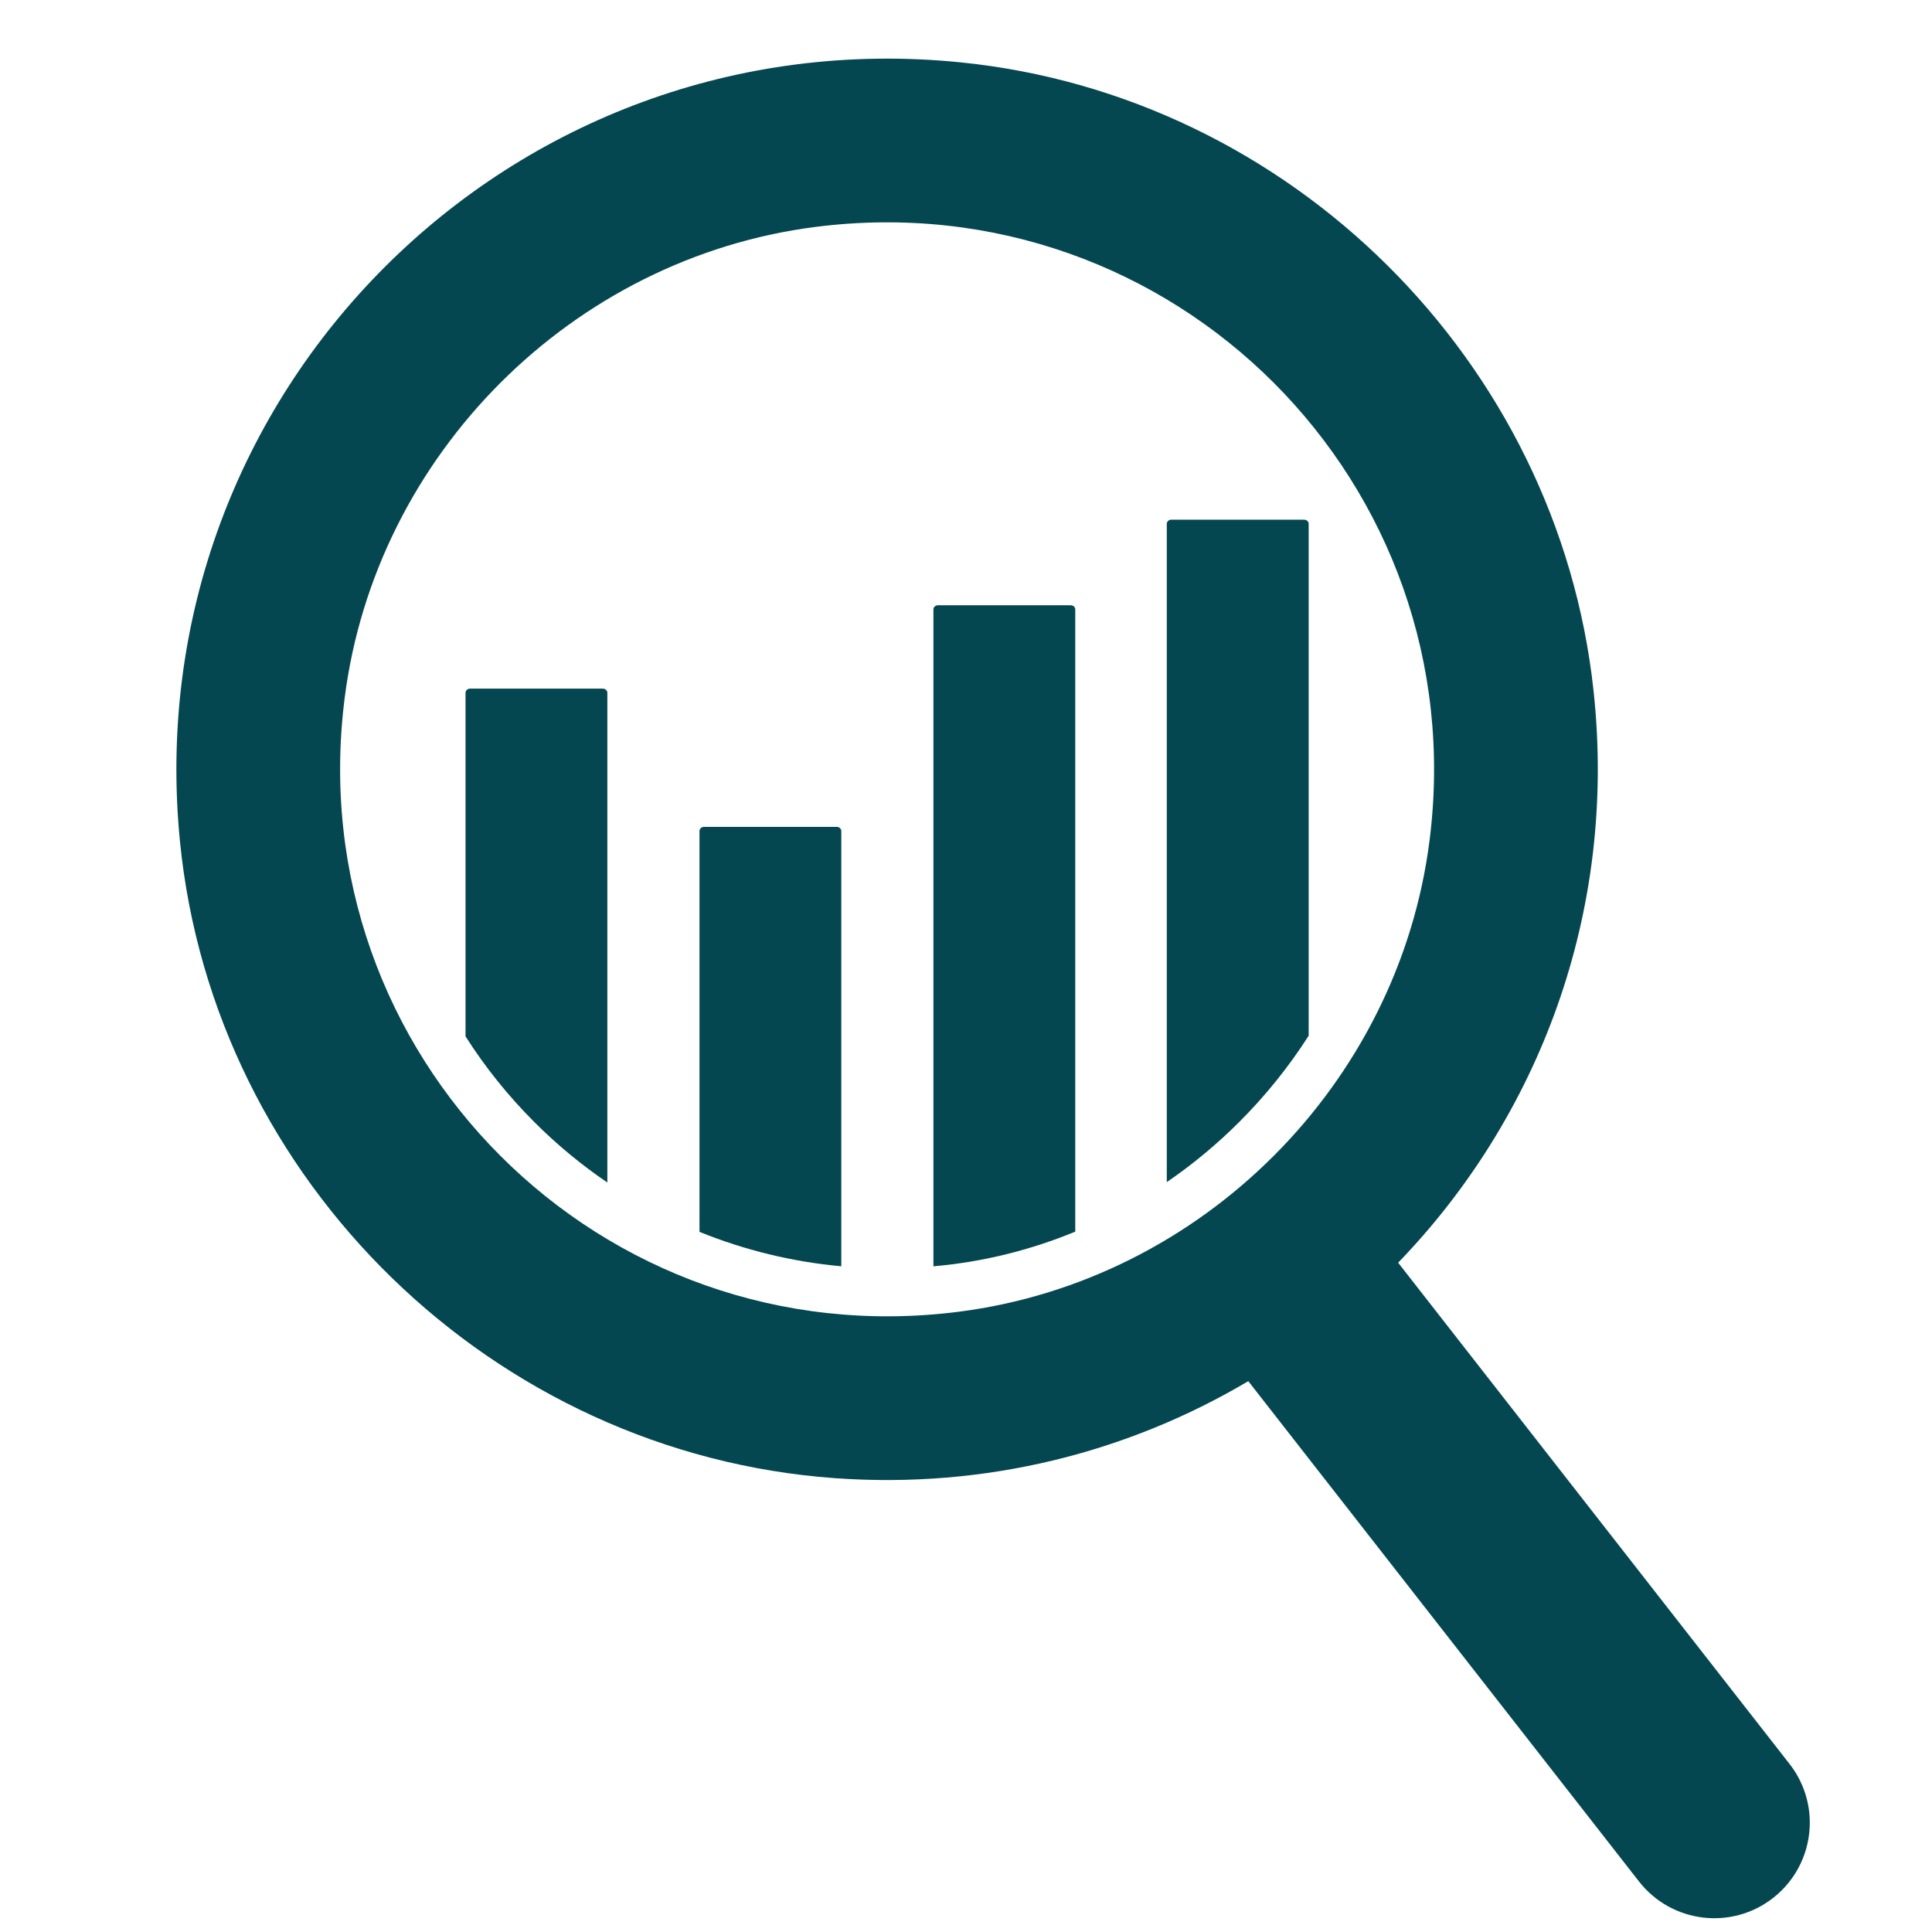
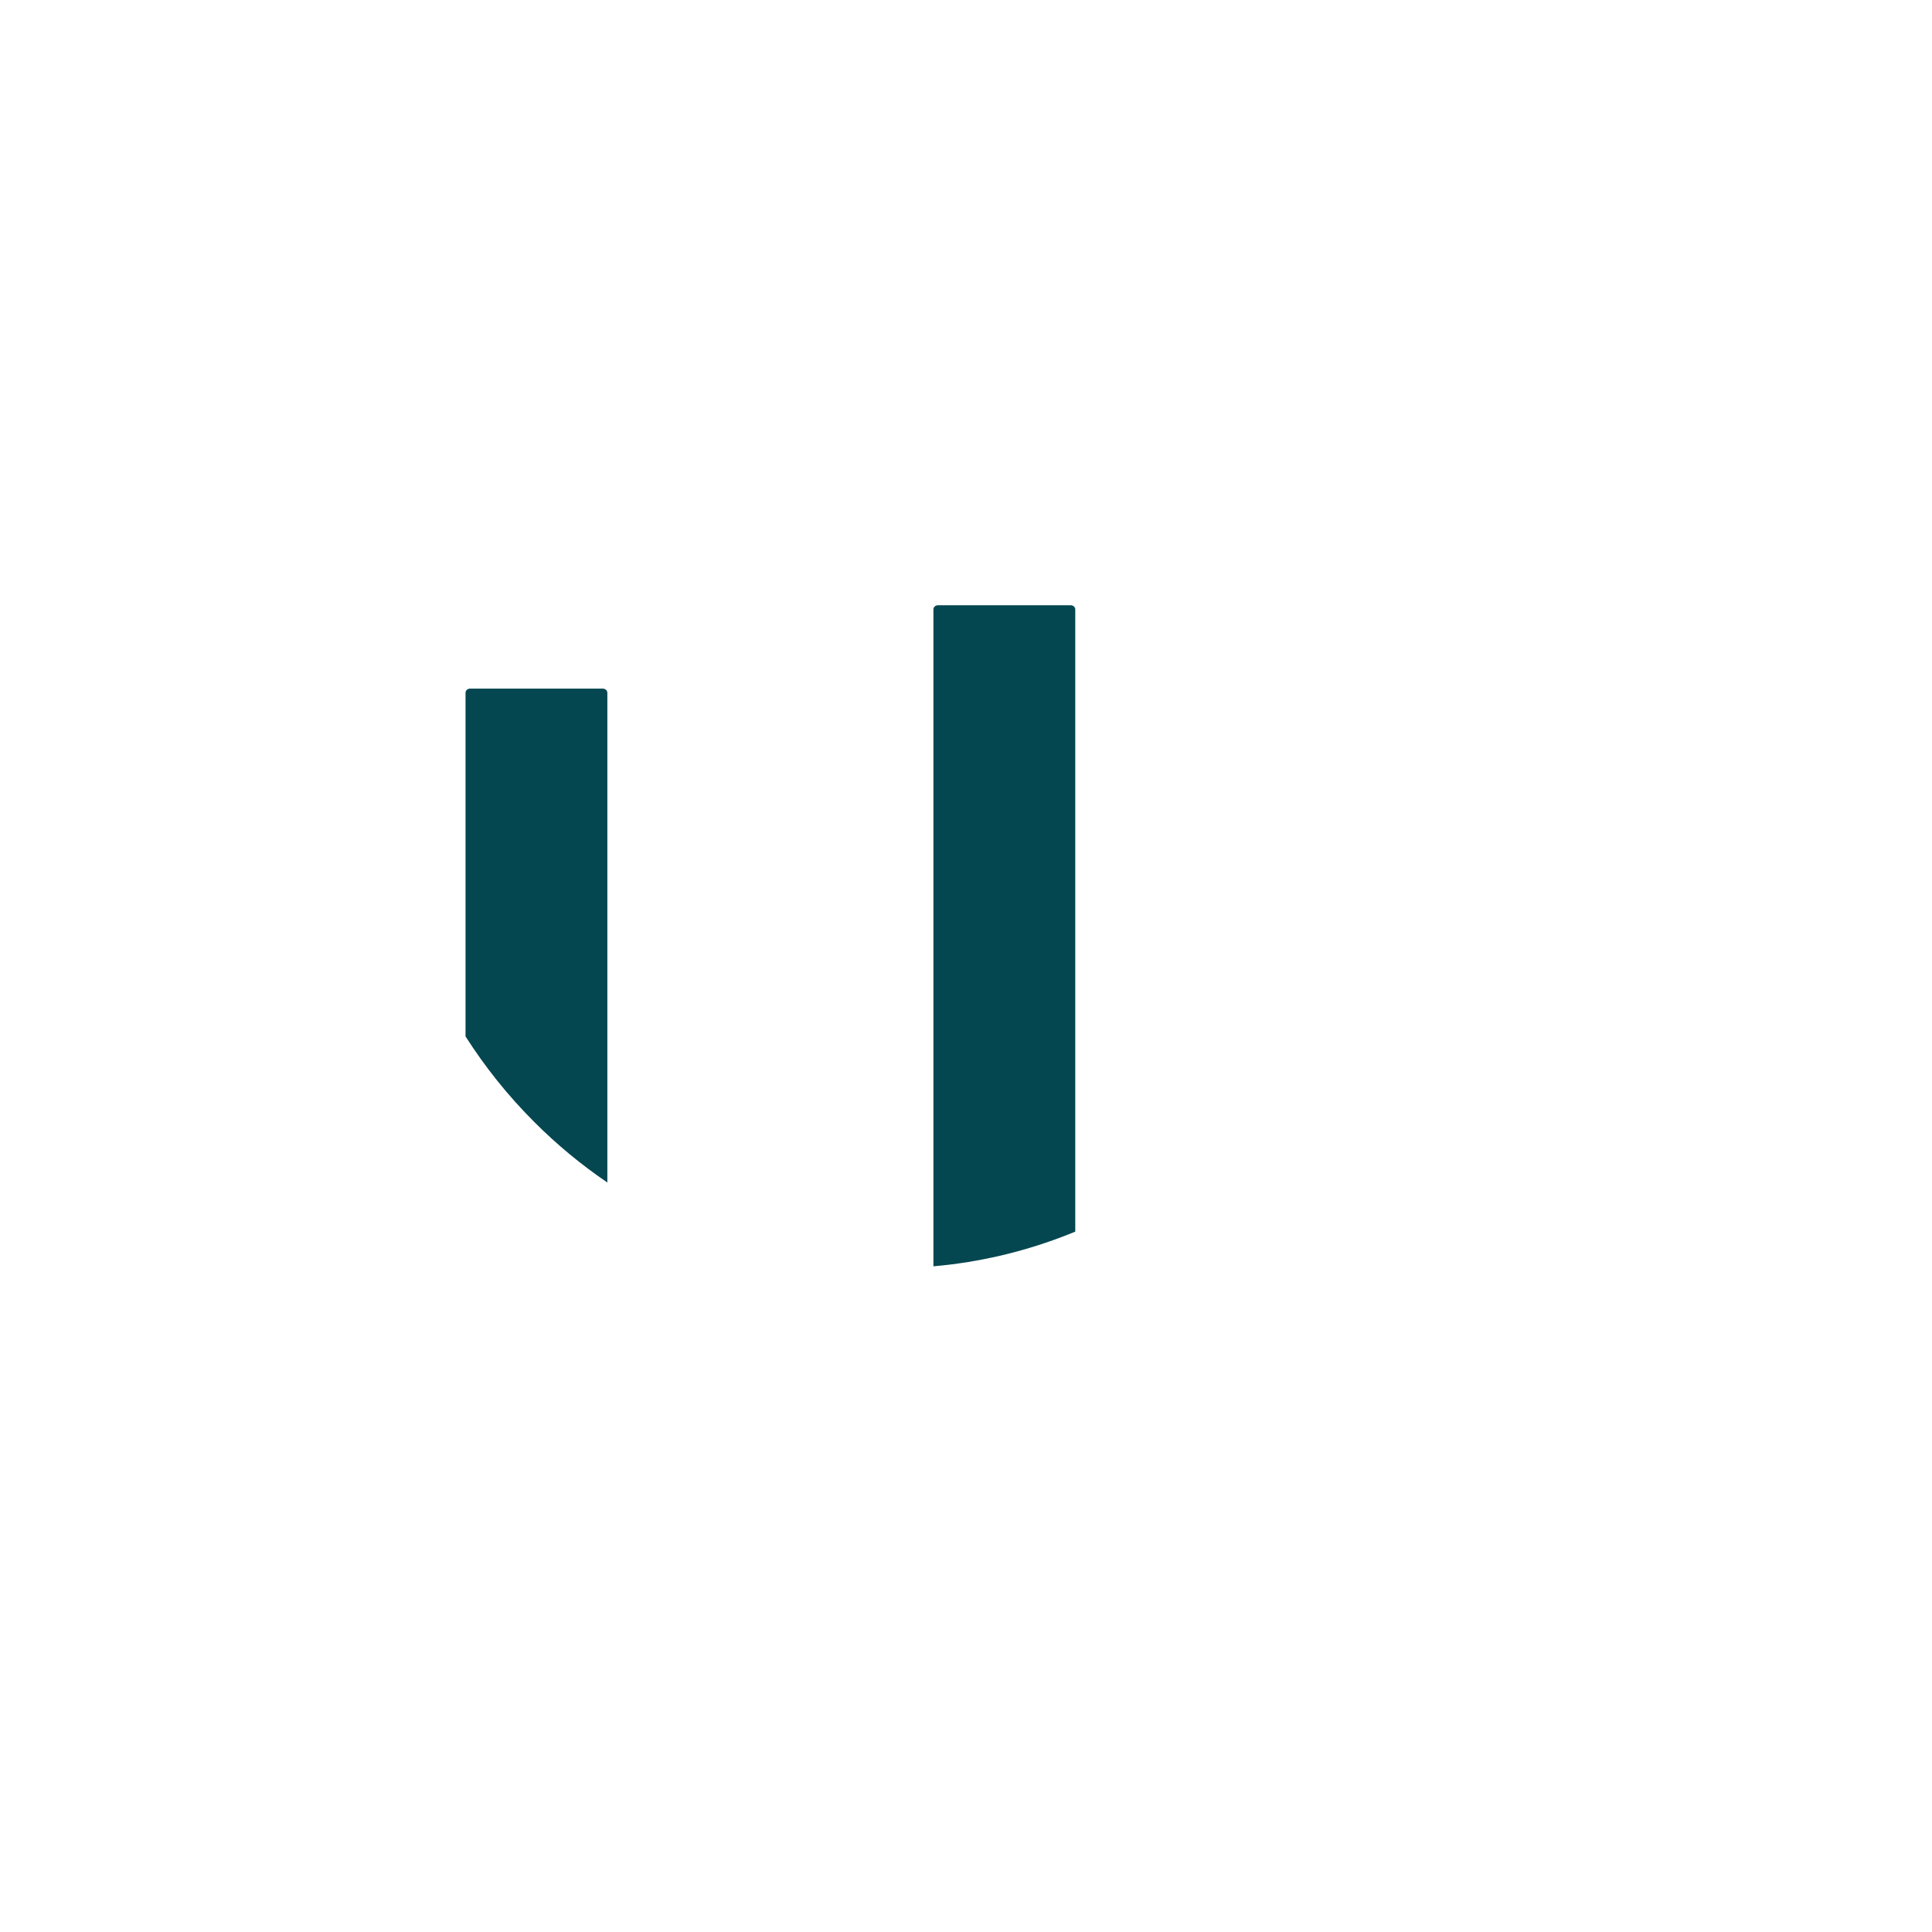
<svg xmlns="http://www.w3.org/2000/svg" width="830" zoomAndPan="magnify" viewBox="0 0 622.5 622.5" height="830" preserveAspectRatio="xMidYMid meet" version="1.0">
  <defs>
    <clipPath id="970618fe26">
      <path d="M 56 18 L 583.984 18 L 583.984 619 L 56 619 Z M 56 18 " clip-rule="nonzero" />
    </clipPath>
  </defs>
  <g clip-path="url(#970618fe26)">
-     <path fill="#044751" d="M 262.855 73.102 C 377.98 58.465 475.238 155.723 460.602 270.848 C 450.617 349.32 387.258 412.691 308.789 422.664 C 193.672 437.285 96.414 340.039 111.051 224.914 C 121.023 146.441 184.383 83.082 262.855 73.102 Z M 576.598 568.348 L 450.488 406.848 C 495.645 360.09 521.148 294.227 513.465 222.707 C 502.051 116.387 415.824 30.793 309.445 20.082 C 164.762 5.52 43.602 126.57 57.996 271.207 C 68.887 380.75 159.133 468.336 268.926 476.266 C 317.723 479.797 363.582 467.906 402.203 445.016 L 528.09 606.219 C 538.609 619.684 558.062 622.012 571.445 611.418 C 579.117 605.336 583.125 596.344 583.125 587.266 C 583.125 580.633 580.988 573.965 576.598 568.348 " fill-opacity="1" fill-rule="nonzero" />
-   </g>
+     </g>
  <path fill="#044751" d="M 195.691 223.223 L 195.691 381.012 C 187.352 375.348 179.469 368.848 172.168 361.535 C 163.676 353.055 156.281 343.797 149.996 333.934 L 149.996 223.223 C 149.996 222.48 150.652 221.875 151.473 221.875 L 194.199 221.875 C 195.035 221.875 195.691 222.48 195.691 223.223 " fill-opacity="1" fill-rule="nonzero" />
-   <path fill="#044751" d="M 271.07 267.77 L 271.07 408.004 C 255.281 406.562 239.906 402.816 225.379 396.91 L 225.379 267.77 C 225.379 267.031 226.035 266.422 226.867 266.422 L 269.594 266.422 C 270.418 266.422 271.07 267.031 271.07 267.77 " fill-opacity="1" fill-rule="nonzero" />
  <path fill="#044751" d="M 346.453 196.348 L 346.453 396.84 C 333.906 402.016 320.621 405.605 306.844 407.359 C 304.816 407.609 302.777 407.836 300.75 408.016 L 300.75 196.348 C 300.75 195.609 301.43 195.012 302.238 195.012 L 344.977 195.012 C 345.785 195.012 346.453 195.609 346.453 196.348 " fill-opacity="1" fill-rule="nonzero" />
-   <path fill="#044751" d="M 421.66 168.785 L 421.66 333.719 C 415.242 343.738 407.762 353.043 399.367 361.426 C 392.184 368.621 384.348 375.133 375.941 380.883 L 375.941 168.785 C 375.941 168.031 376.621 167.438 377.43 167.438 L 420.156 167.438 C 420.98 167.438 421.66 168.031 421.66 168.785 " fill-opacity="1" fill-rule="nonzero" />
</svg>